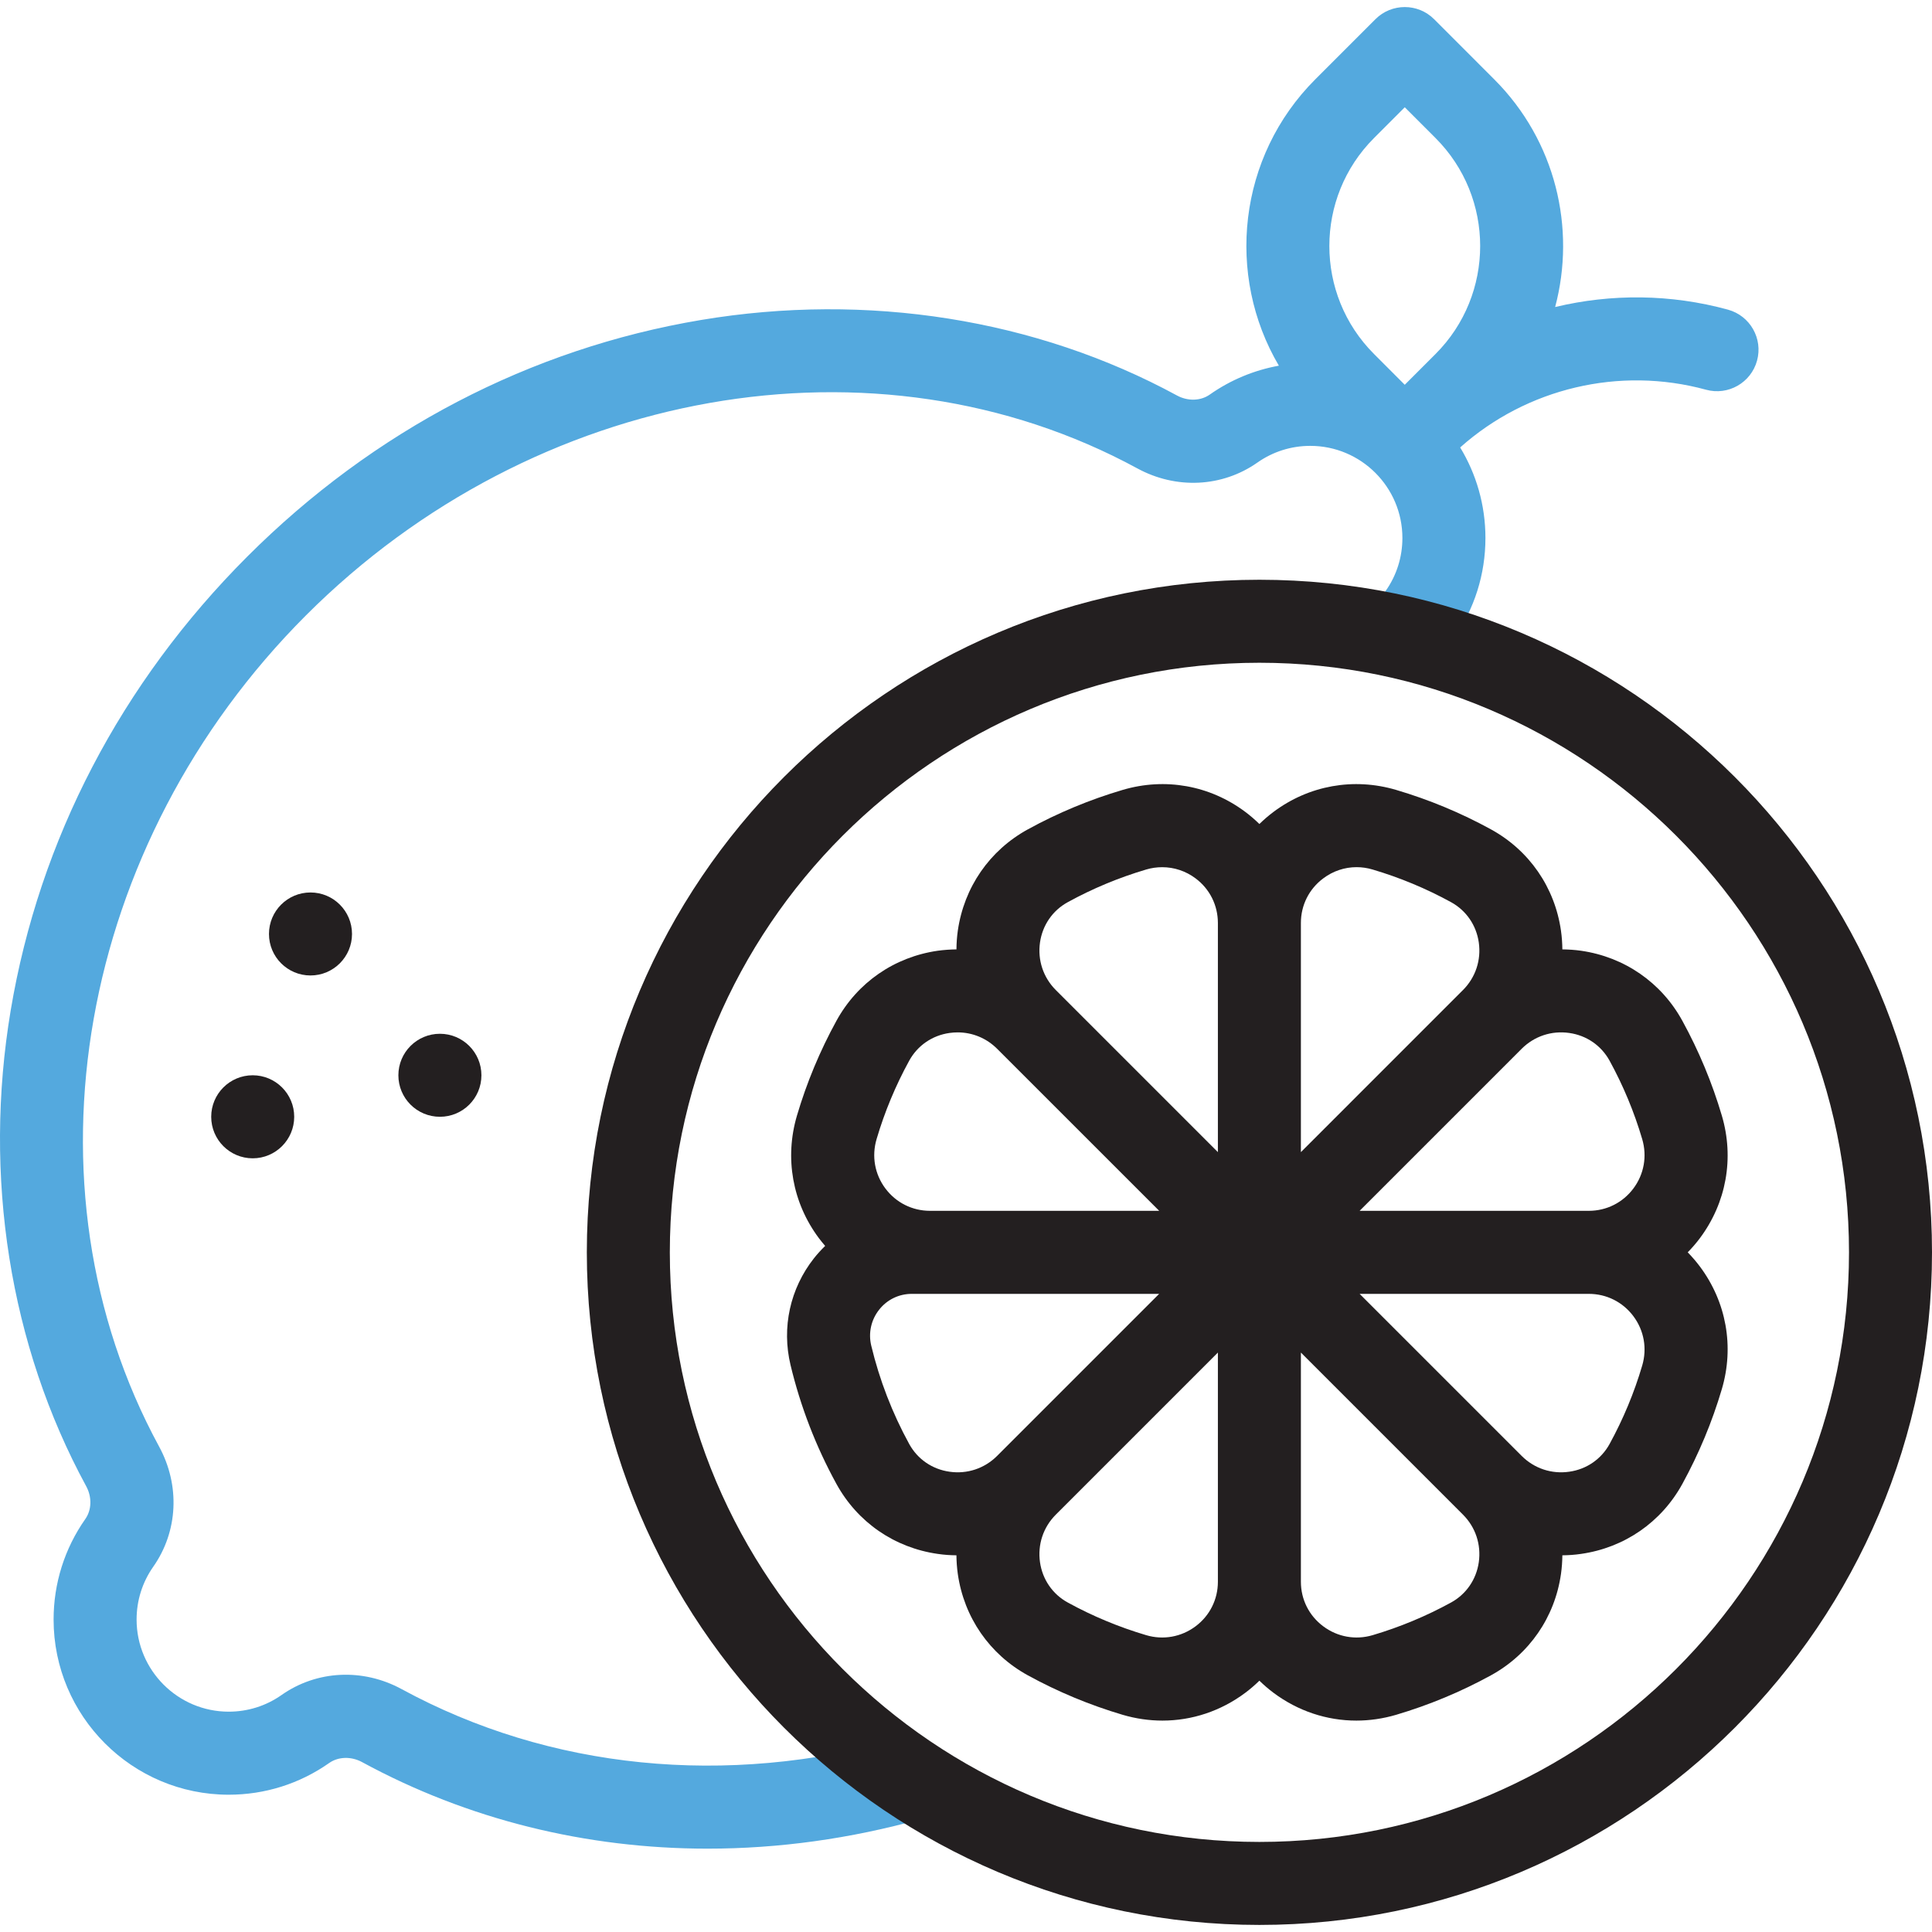
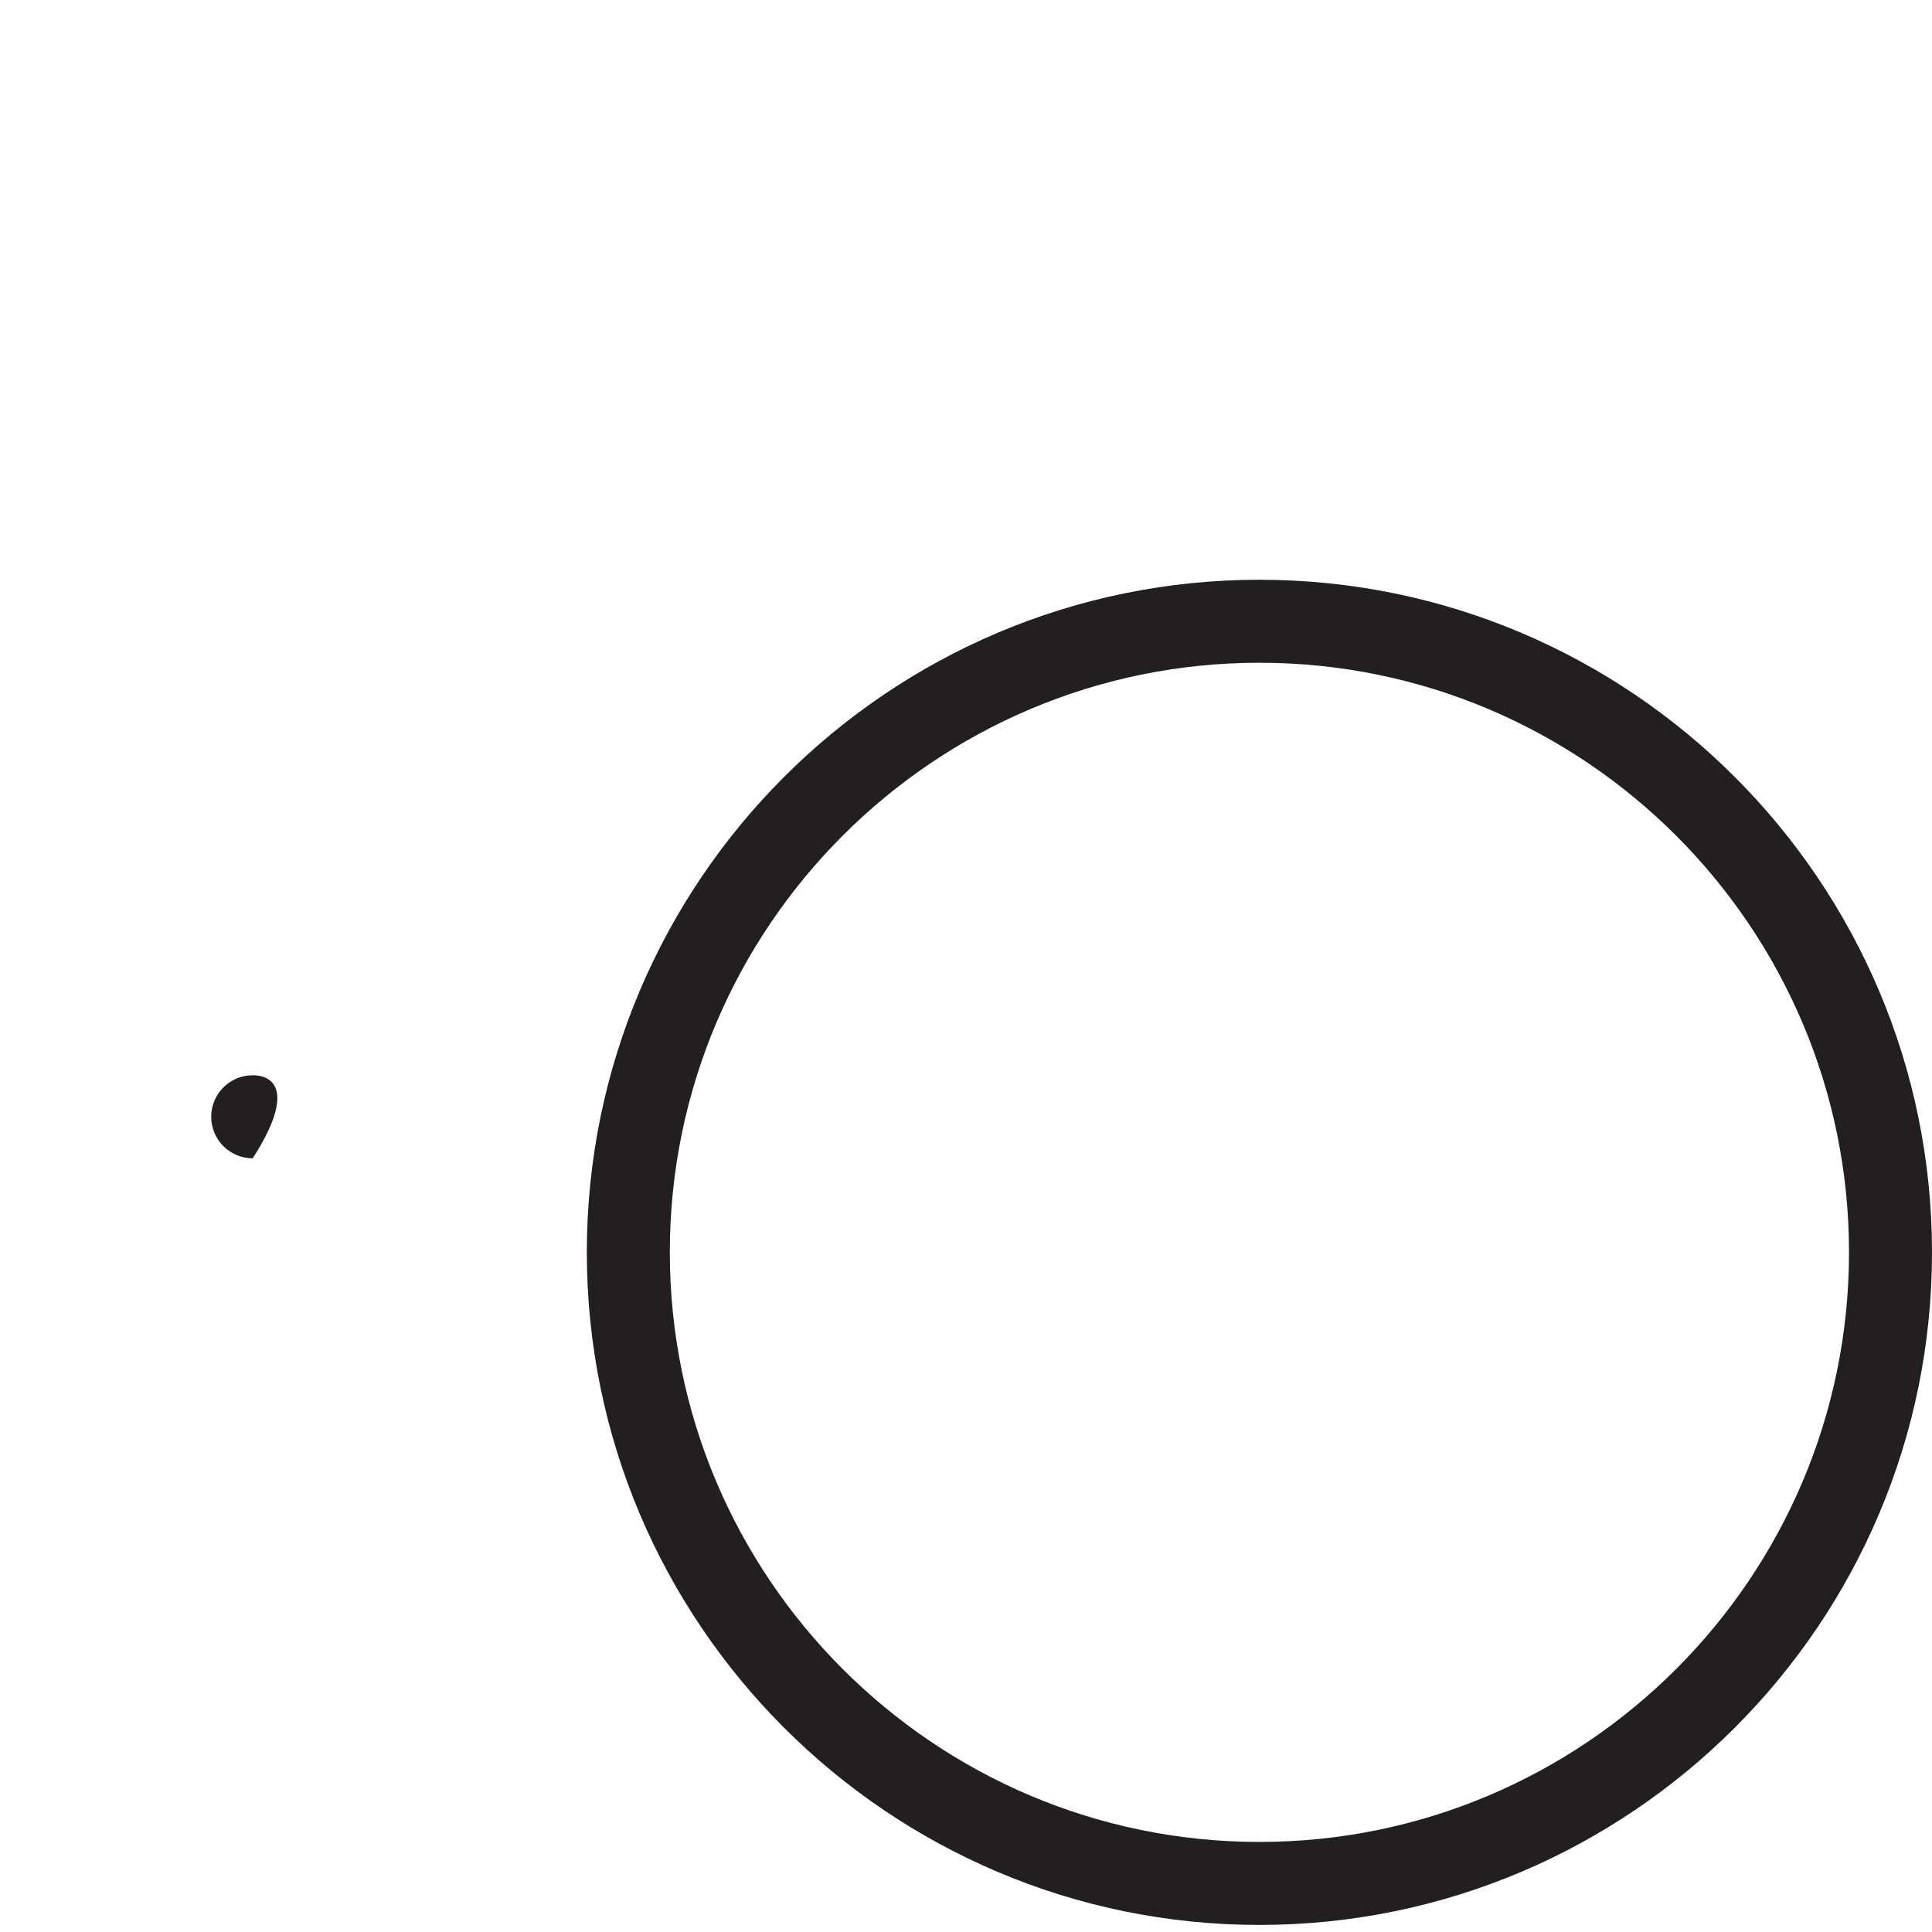
<svg xmlns="http://www.w3.org/2000/svg" fill="none" viewBox="0 0 50 50" height="50" width="50">
  <g clip-path="url(#clip0_480_831)">
-     <path fill="#54A9DE" d="M37.621 16.525C38.159 15.76 38.443 14.86 38.443 13.923C38.443 13.066 38.204 12.264 37.789 11.58C39.51 10.046 41.912 9.473 44.152 10.086C44.724 10.243 45.315 9.906 45.472 9.334C45.629 8.762 45.292 8.171 44.72 8.014C43.236 7.607 41.697 7.598 40.247 7.946C40.789 5.91 40.264 3.647 38.67 2.053L37.115 0.497C36.696 0.078 36.015 0.078 35.596 0.497L34.04 2.053C32.034 4.059 31.72 7.125 33.097 9.464C32.456 9.58 31.848 9.832 31.308 10.212C31.072 10.378 30.739 10.387 30.46 10.235C26.817 8.255 22.443 7.561 18.143 8.281C13.726 9.021 9.666 11.139 6.4 14.404C3.135 17.67 1.017 21.731 0.277 26.147C-0.443 30.448 0.251 34.822 2.231 38.464C2.383 38.743 2.374 39.076 2.208 39.312C1.671 40.077 1.387 40.977 1.387 41.914C1.387 44.413 3.42 46.447 5.919 46.447C6.856 46.447 7.756 46.163 8.521 45.625C8.757 45.46 9.09 45.451 9.37 45.603C12.102 47.088 15.164 47.843 18.314 47.843C20.143 47.843 22.002 47.589 23.843 47.075L23.266 45.006C18.793 46.253 14.222 45.795 10.396 43.715C9.39 43.168 8.198 43.226 7.286 43.867C6.885 44.149 6.412 44.298 5.919 44.298C4.605 44.298 3.535 43.229 3.535 41.914C3.535 41.421 3.684 40.949 3.966 40.547C4.607 39.635 4.665 38.444 4.118 37.438C0.446 30.682 2.009 21.835 7.92 15.924C13.831 10.013 22.677 8.45 29.434 12.122C30.439 12.669 31.631 12.611 32.543 11.97C32.945 11.688 33.417 11.539 33.91 11.539C35.225 11.539 36.294 12.609 36.294 13.923C36.294 14.416 36.145 14.889 35.863 15.29C35.656 15.585 35.508 15.912 35.423 16.263L37.621 16.525ZM35.56 3.572L36.355 2.776L37.151 3.572C38.692 5.113 38.692 7.621 37.151 9.162L36.355 9.958L35.56 9.162C34.018 7.621 34.018 5.113 35.56 3.572Z" />
-     <path fill="#231F20" d="M43.678 32.41C43.79 32.296 43.895 32.175 43.993 32.044C44.678 31.127 44.886 29.971 44.561 28.872C44.31 28.022 43.966 27.196 43.539 26.418C42.995 25.426 42.039 24.766 40.916 24.605C40.755 24.582 40.594 24.572 40.434 24.57C40.432 24.41 40.421 24.249 40.398 24.087C40.238 22.964 39.577 22.008 38.586 21.464C37.808 21.037 36.982 20.694 36.132 20.443C35.033 20.118 33.877 20.325 32.959 21.011C32.829 21.108 32.707 21.214 32.593 21.325C32.479 21.214 32.357 21.108 32.227 21.011C31.31 20.325 30.153 20.118 29.054 20.443C28.204 20.694 27.378 21.037 26.6 21.464C25.609 22.008 24.949 22.964 24.788 24.087C24.765 24.249 24.754 24.41 24.753 24.57C24.593 24.572 24.432 24.583 24.27 24.605C23.147 24.766 22.191 25.426 21.647 26.418C21.22 27.196 20.876 28.021 20.625 28.872C20.301 29.971 20.508 31.127 21.193 32.044C21.245 32.113 21.299 32.179 21.355 32.244C21.253 32.344 21.155 32.45 21.065 32.564C20.447 33.348 20.226 34.355 20.459 35.327C20.716 36.399 21.115 37.435 21.647 38.404C22.191 39.395 23.147 40.055 24.27 40.215C24.432 40.239 24.593 40.25 24.752 40.251C24.754 40.411 24.765 40.572 24.788 40.734C24.949 41.857 25.609 42.813 26.6 43.357C27.378 43.784 28.204 44.127 29.054 44.379C29.395 44.479 29.741 44.529 30.084 44.529C30.847 44.529 31.594 44.283 32.227 43.81C32.357 43.713 32.479 43.607 32.593 43.496C32.707 43.607 32.829 43.713 32.959 43.81C33.592 44.283 34.339 44.529 35.102 44.529C35.445 44.529 35.791 44.479 36.132 44.379C36.982 44.127 37.808 43.784 38.586 43.357C39.577 42.813 40.238 41.857 40.398 40.734C40.421 40.572 40.432 40.411 40.434 40.251C40.593 40.25 40.755 40.239 40.916 40.215C42.039 40.055 42.995 39.395 43.539 38.404C43.966 37.625 44.31 36.8 44.561 35.95C44.886 34.85 44.678 33.694 43.993 32.777C43.895 32.646 43.79 32.525 43.678 32.41ZM40.612 26.733C41.06 26.796 41.44 27.058 41.656 27.451C42.009 28.095 42.293 28.777 42.5 29.48C42.631 29.923 42.548 30.389 42.272 30.758C41.997 31.125 41.577 31.336 41.118 31.336C41.118 31.336 41.118 31.336 41.117 31.336H35.187L39.38 27.143C39.706 26.817 40.155 26.667 40.612 26.733ZM34.246 22.732C34.5 22.541 34.801 22.442 35.108 22.442C35.246 22.442 35.386 22.462 35.523 22.503C36.226 22.711 36.909 22.995 37.553 23.348C37.945 23.563 38.207 23.944 38.271 24.391C38.336 24.848 38.187 25.297 37.861 25.623L33.667 29.817V23.886C33.667 23.886 33.667 23.886 33.667 23.885C33.667 23.427 33.878 23.006 34.246 22.732ZM26.915 24.391C26.979 23.944 27.241 23.563 27.634 23.348C28.277 22.995 28.96 22.711 29.663 22.503C29.8 22.462 29.939 22.443 30.078 22.443C30.385 22.443 30.686 22.541 30.941 22.732C31.308 23.006 31.518 23.427 31.519 23.885V23.886V29.817L27.325 25.623C26.999 25.297 26.85 24.848 26.915 24.391ZM22.686 29.48C22.893 28.777 23.177 28.095 23.53 27.451C23.746 27.058 24.126 26.796 24.574 26.733C24.644 26.723 24.714 26.718 24.784 26.718C25.166 26.718 25.53 26.867 25.806 27.143L30 31.336H24.069C23.61 31.336 23.189 31.125 22.914 30.758C22.638 30.389 22.555 29.923 22.686 29.48ZM24.574 38.088C24.126 38.025 23.746 37.763 23.53 37.37C23.091 36.569 22.761 35.713 22.548 34.826C22.469 34.498 22.544 34.158 22.752 33.895C22.957 33.634 23.265 33.485 23.597 33.485H29.999L25.806 37.678C25.48 38.004 25.03 38.154 24.574 38.088ZM30.941 42.089C30.571 42.365 30.105 42.449 29.663 42.318C28.96 42.11 28.277 41.826 27.634 41.473C27.241 41.258 26.979 40.877 26.915 40.43C26.85 39.973 26.999 39.524 27.325 39.198L31.519 35.004V40.935C31.519 41.394 31.308 41.815 30.941 42.089ZM38.271 40.43C38.207 40.877 37.945 41.258 37.553 41.473C36.909 41.826 36.226 42.11 35.524 42.318C35.081 42.449 34.615 42.365 34.246 42.089C33.878 41.815 33.667 41.394 33.667 40.935V35.004L37.861 39.198C38.187 39.523 38.336 39.973 38.271 40.43ZM42.5 35.341C42.293 36.044 42.009 36.726 41.656 37.37C41.44 37.763 41.06 38.025 40.612 38.088C40.155 38.154 39.706 38.004 39.38 37.678L35.187 33.485H41.118H41.118C41.577 33.485 41.997 33.696 42.272 34.063C42.548 34.432 42.631 34.898 42.5 35.341Z" />
    <path fill="#231F20" d="M32.593 15.004C22.995 15.004 15.187 22.812 15.187 32.41C15.187 42.009 22.995 49.817 32.593 49.817C42.192 49.817 50 42.009 50 32.41C50 22.812 42.192 15.004 32.593 15.004ZM32.593 47.669C24.18 47.669 17.335 40.824 17.335 32.41C17.335 23.997 24.18 17.152 32.593 17.152C41.007 17.152 47.852 23.997 47.852 32.41C47.852 40.824 41.007 47.669 32.593 47.669Z" />
-     <path fill="#231F20" d="M8.035 25.245C8.629 25.245 9.11 24.764 9.11 24.171C9.11 23.578 8.629 23.097 8.035 23.097C7.442 23.097 6.961 23.578 6.961 24.171C6.961 24.764 7.442 25.245 8.035 25.245Z" />
-     <path fill="#231F20" d="M6.54 29.977C7.133 29.977 7.614 29.496 7.614 28.902C7.614 28.309 7.133 27.828 6.54 27.828C5.947 27.828 5.466 28.309 5.466 28.902C5.466 29.496 5.947 29.977 6.54 29.977Z" />
-     <path fill="#231F20" d="M11.385 28.902C11.978 28.902 12.459 28.422 12.459 27.828C12.459 27.235 11.978 26.754 11.385 26.754C10.791 26.754 10.31 27.235 10.31 27.828C10.31 28.422 10.791 28.902 11.385 28.902Z" />
+     <path fill="#231F20" d="M6.54 29.977C7.614 28.309 7.133 27.828 6.54 27.828C5.947 27.828 5.466 28.309 5.466 28.902C5.466 29.496 5.947 29.977 6.54 29.977Z" />
  </g>
  <defs>
    <clipPath id="clip0_480_831">
      <rect fill="white" height="50" width="50" />
    </clipPath>
  </defs>
</svg>